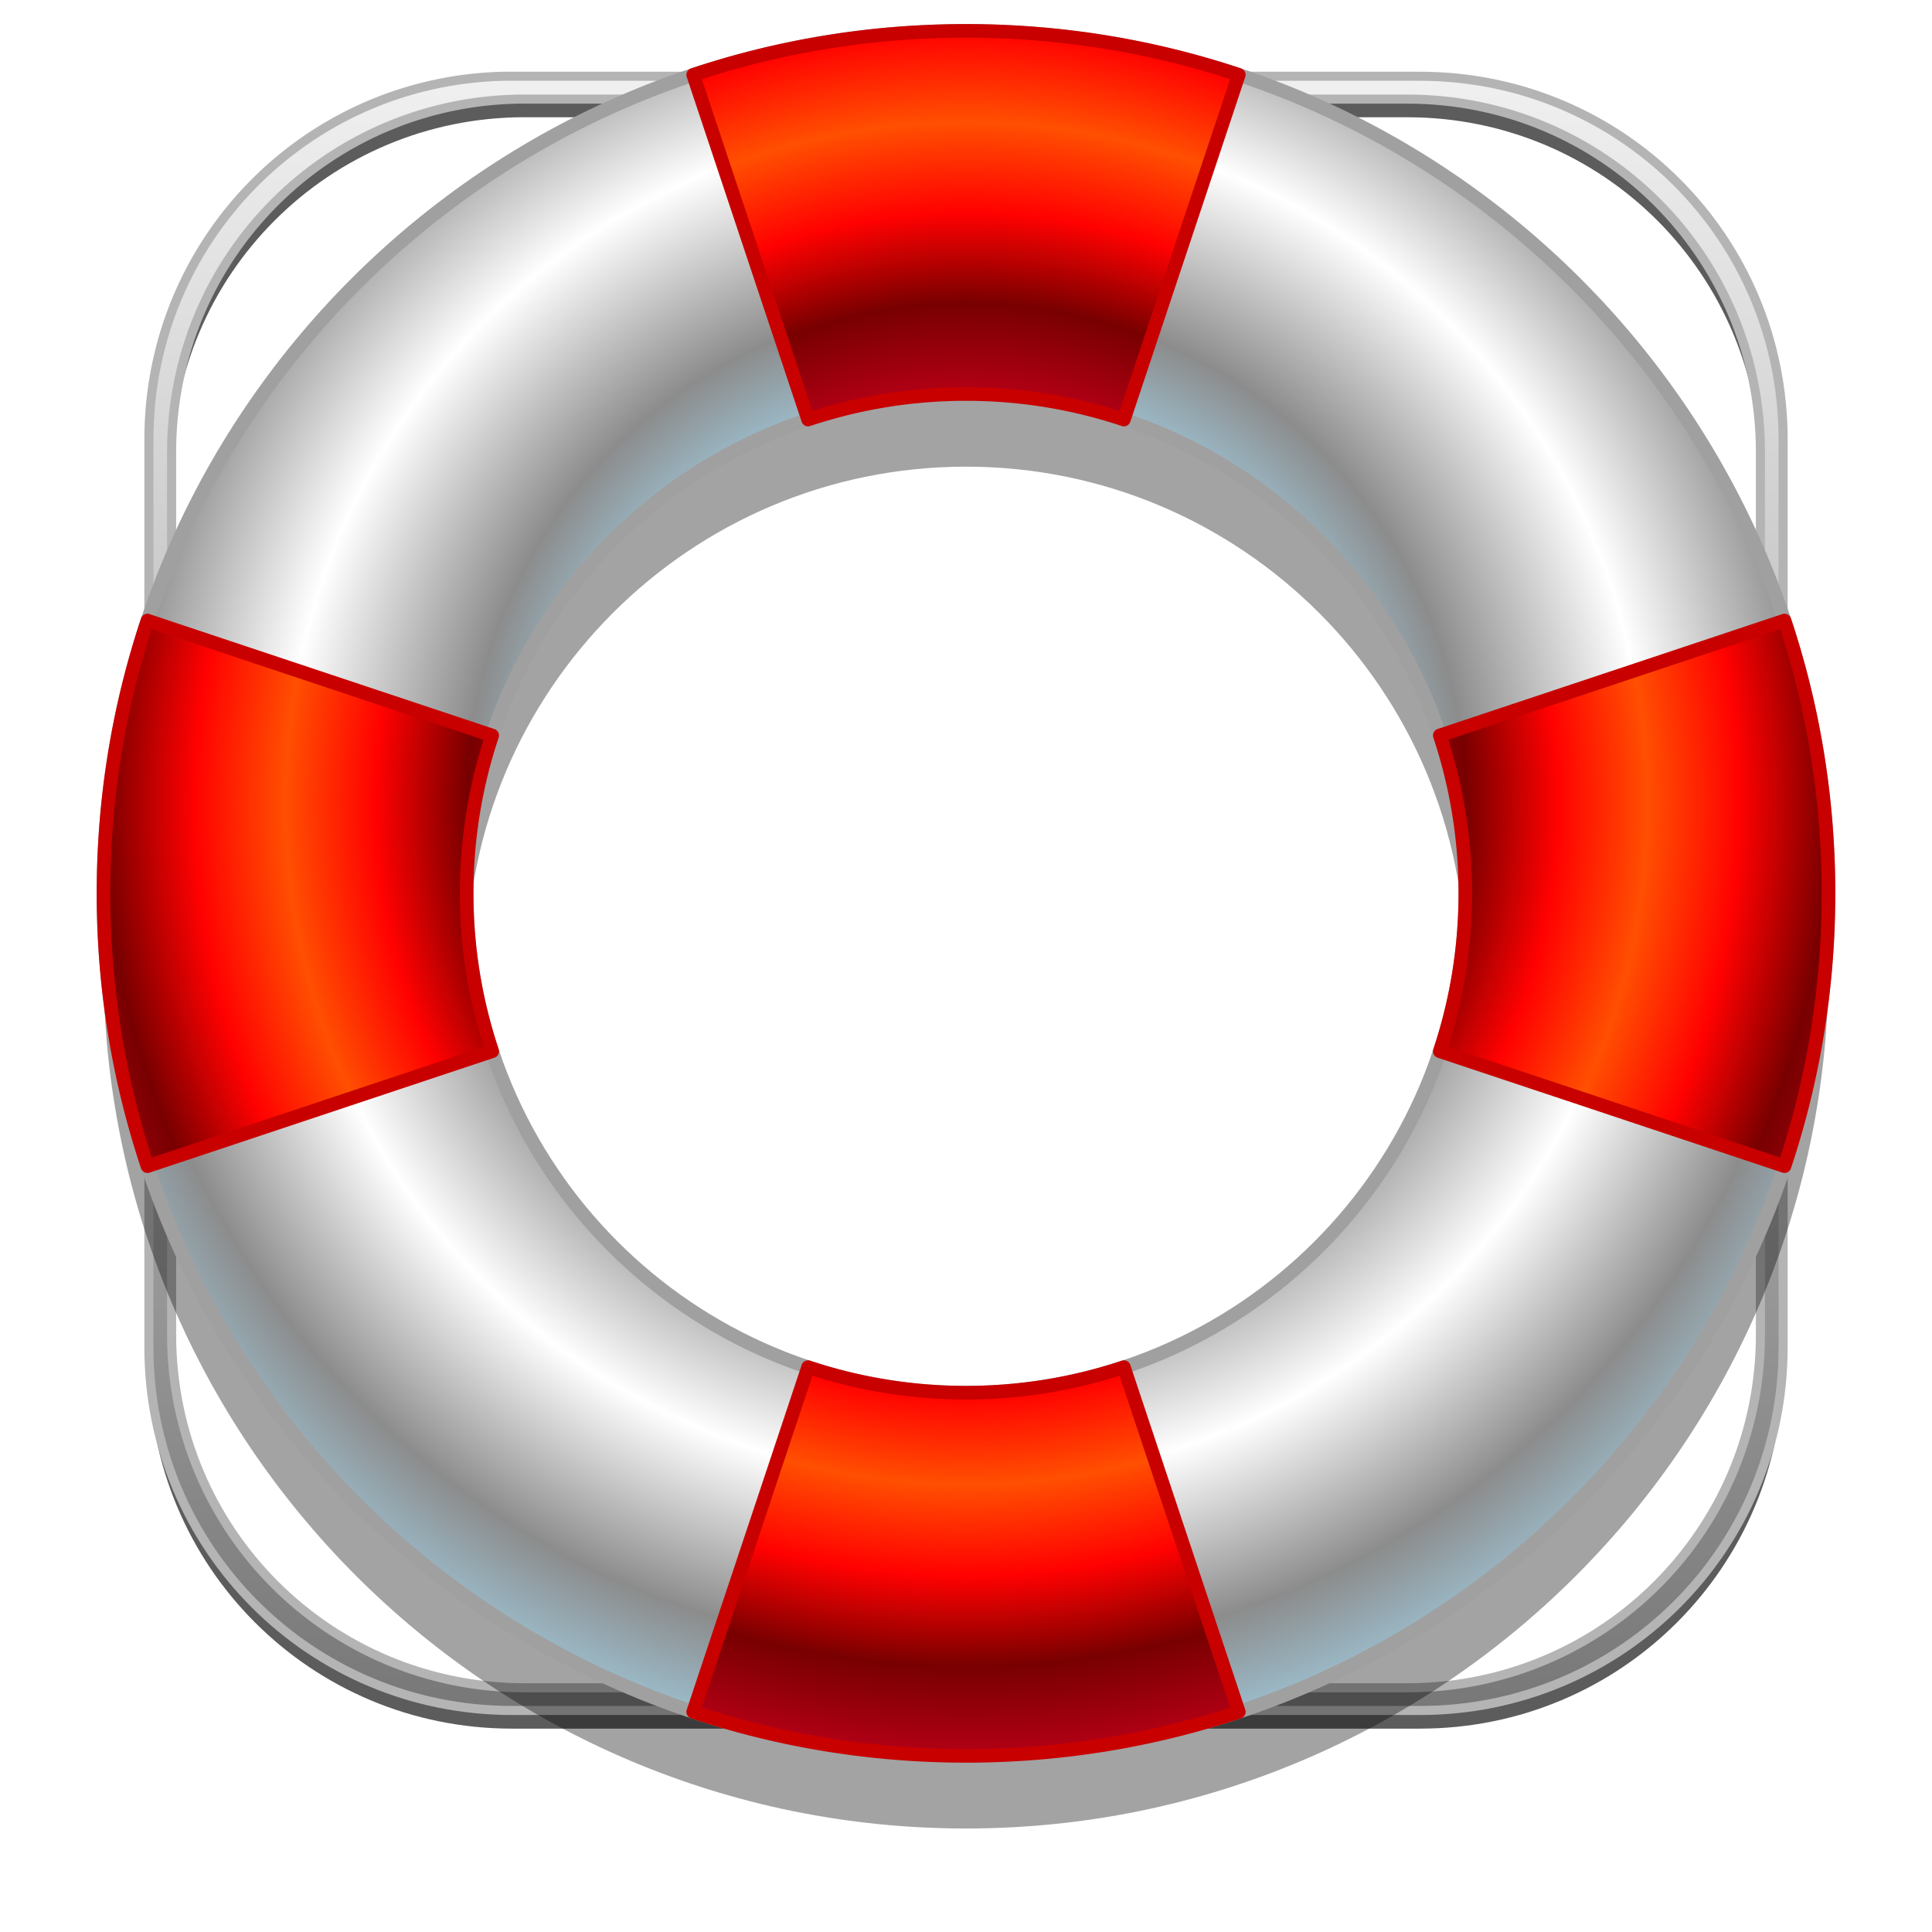
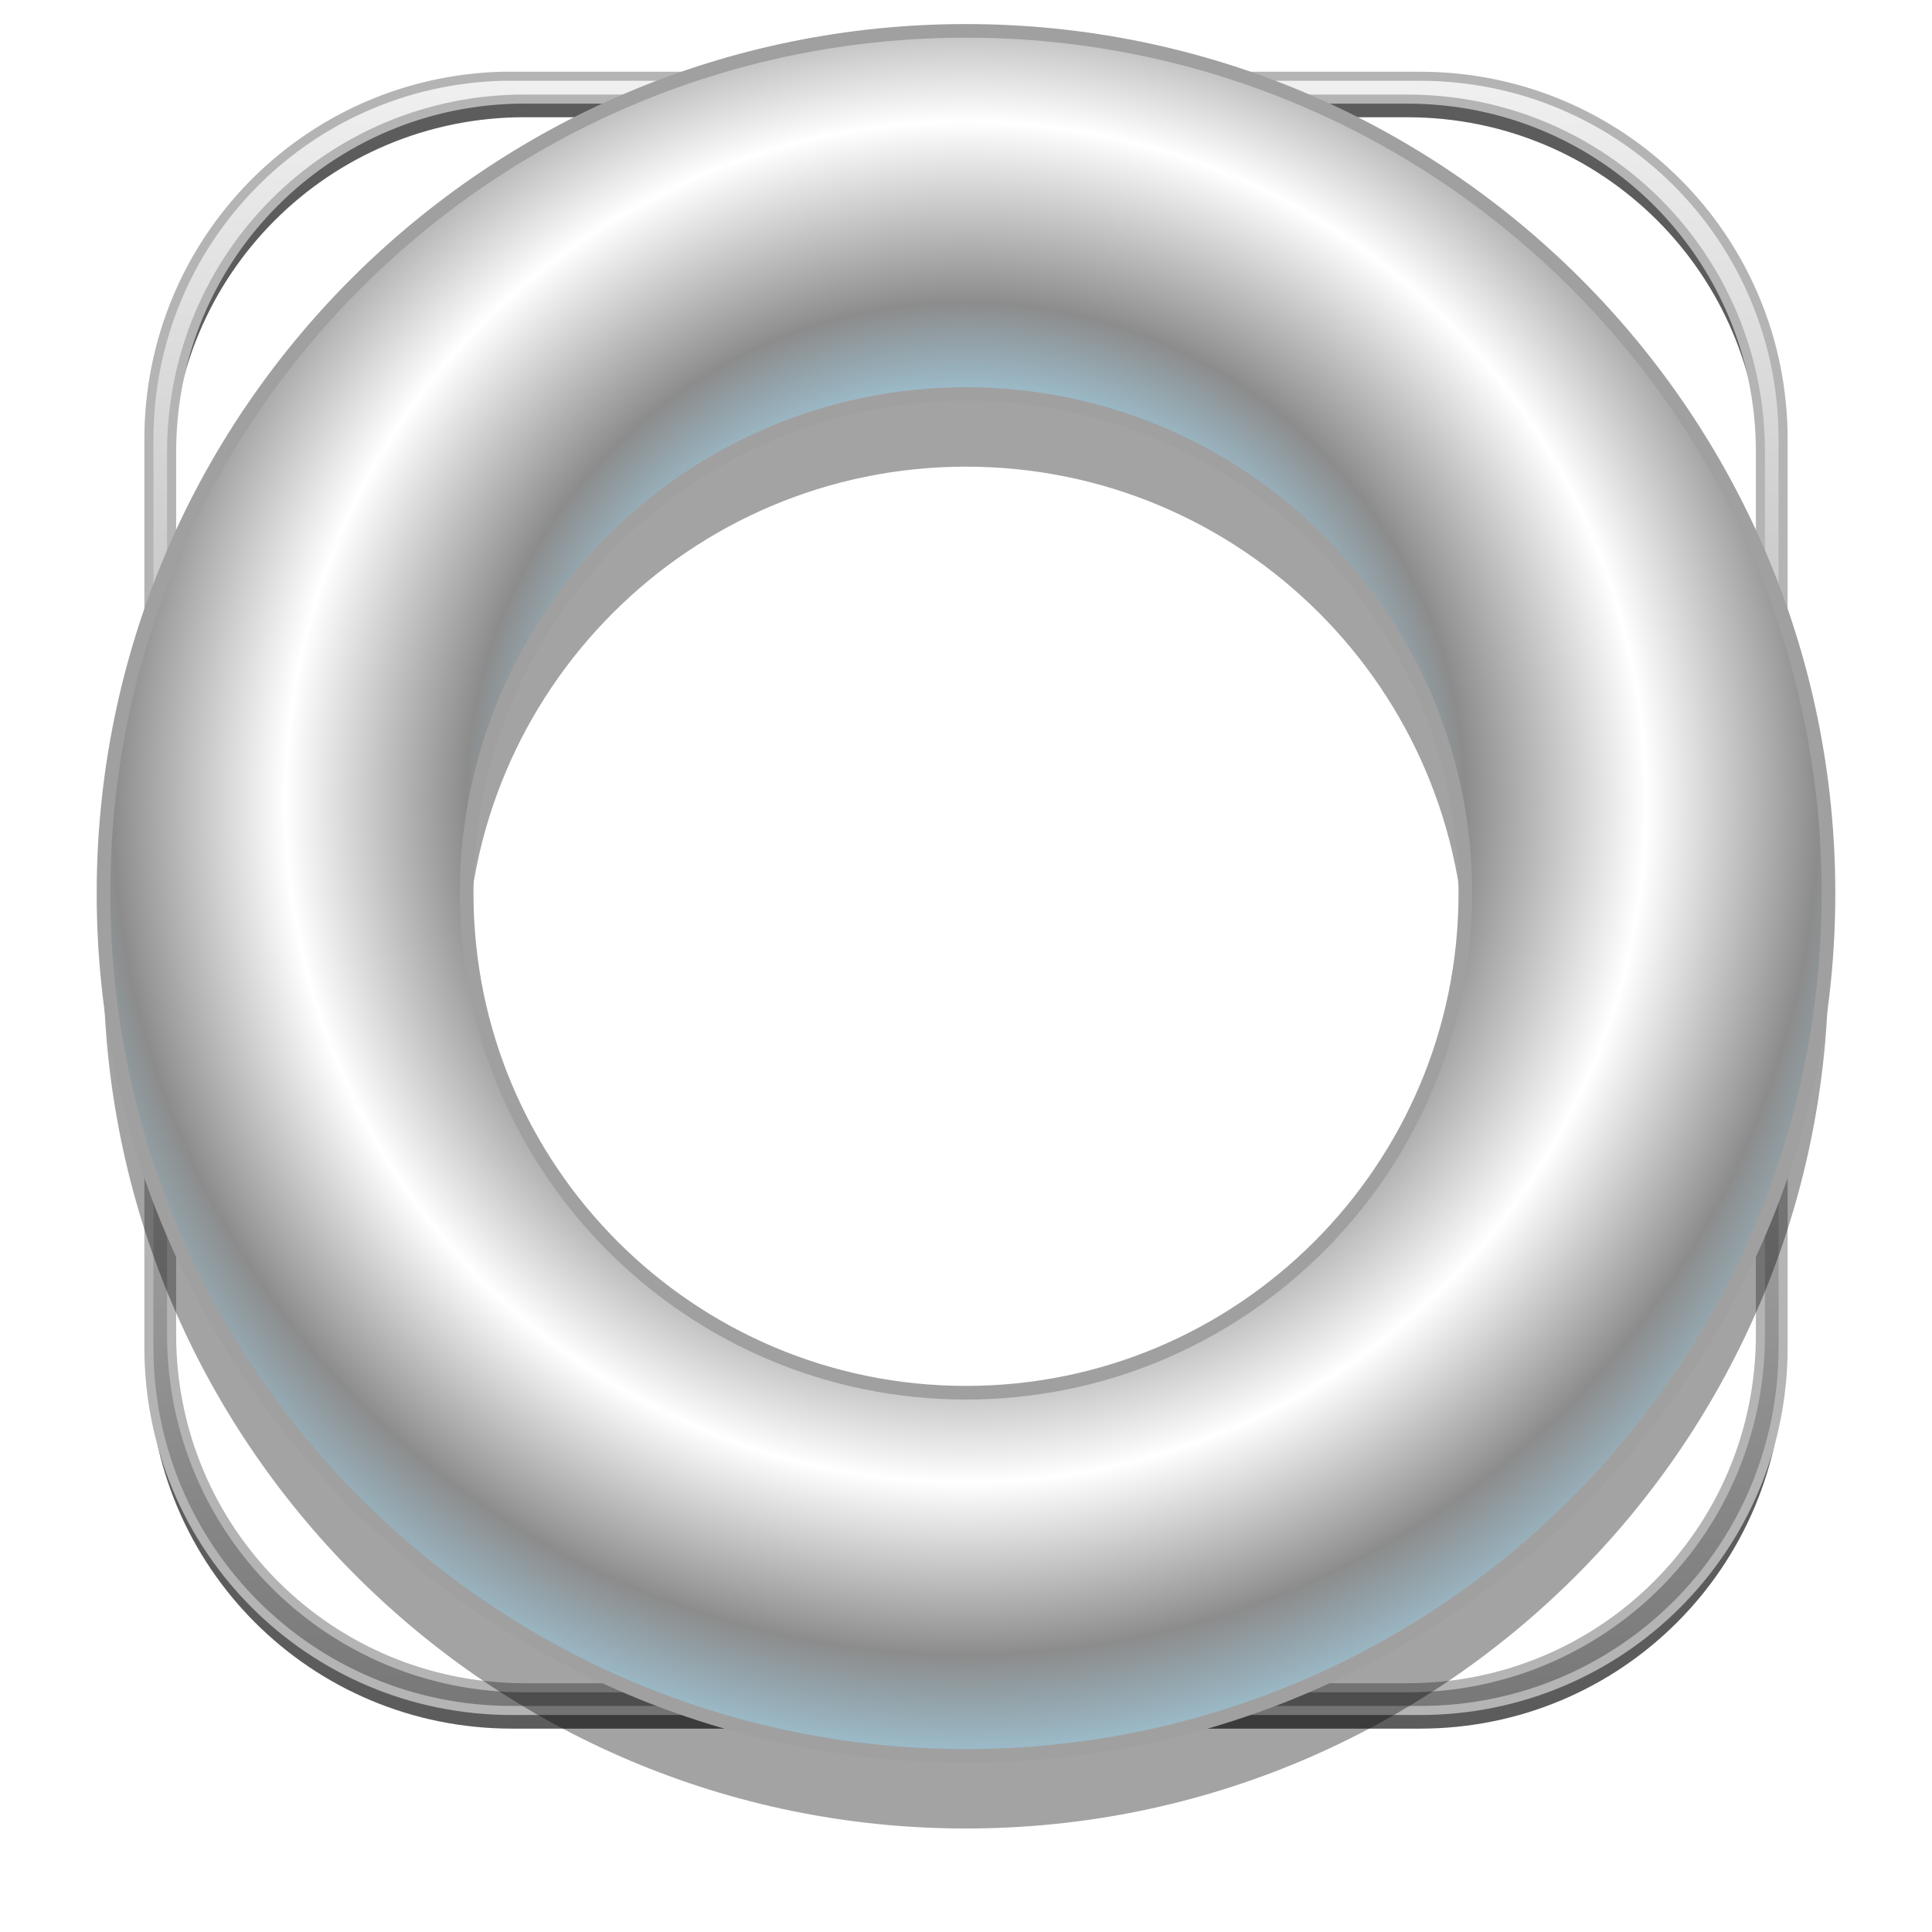
<svg xmlns="http://www.w3.org/2000/svg" viewBox="0 0 425.6 425.6">
  <defs>
    <radialGradient id="d" gradientUnits="userSpaceOnUse" cy="324.27" cx="230" gradientTransform="translate(-24.211 -36.038) scale(1.105)" r="190">
      <stop offset="0" stop-color="#8c8c8c" />
      <stop offset=".429" stop-color="#9cbdcc" />
      <stop offset=".524" stop-color="#8c8c8c" />
      <stop offset=".714" stop-color="#fff" />
      <stop offset=".895" stop-color="#8c8c8c" />
      <stop offset="1" stop-color="#9cbdcc" />
    </radialGradient>
    <radialGradient id="e" gradientUnits="userSpaceOnUse" cy="324.09" cx="230" gradientTransform="translate(-21.727 -32.342) scale(1.095)" r="191.88">
      <stop offset="0" stop-color="#a00000" />
      <stop offset=".429" stop-color="#b40016" />
      <stop offset=".524" stop-color="#780000" />
      <stop offset=".619" stop-color="#ff0101" />
      <stop offset=".714" stop-color="#ff4f01" />
      <stop offset=".81" stop-color="#ff0101" />
      <stop offset=".905" stop-color="#780000" />
      <stop offset="1" stop-color="#b40016" />
    </radialGradient>
    <filter id="a" color-interpolation-filters="sRGB">
      <feGaussianBlur stdDeviation="3.6" />
    </filter>
    <filter id="c" color-interpolation-filters="sRGB">
      <feGaussianBlur stdDeviation="9.5" />
    </filter>
    <linearGradient id="b" y2="162.36" gradientUnits="userSpaceOnUse" x2="220" y1="522.36" x1="220">
      <stop offset="0" stop-color="#787878" />
      <stop offset="1" stop-color="#f0f0f0" />
    </linearGradient>
  </defs>
  <path d="M127.94 166.38c-43.358 1.09-77.94 36.37-77.94 80v200c0 44.32 35.68 80 80 80h200c44.32 0 80-35.68 80-80v-200c0-44.32-35.68-80-80-80H130c-.693 0-1.374-.017-2.063 0zm4.844 5.031h194.44c43.084 0 77.78 34.666 77.78 77.75v194.44c0 43.084-34.696 77.781-77.78 77.781h-194.44c-43.083 0-77.78-34.7-77.78-77.79v-194.44c0-43.084 34.697-77.75 77.78-77.75z" opacity=".8" filter="url(#a)" transform="translate(-17.2 -145.58)" />
  <path d="M127.94 162.38c-43.358 1.09-77.94 36.37-77.94 80v200c0 44.32 35.68 80 80 80h200c44.32 0 80-35.68 80-80v-200c0-44.32-35.68-80-80-80H130c-.693 0-1.374-.017-2.063 0zm4.844 5.031h194.44c43.084 0 77.78 34.666 77.78 77.75v194.44c0 43.084-34.696 77.781-77.78 77.781h-194.44c-43.083 0-77.78-34.7-77.78-77.79v-194.44c0-43.084 34.697-77.75 77.78-77.75z" stroke-linejoin="round" stroke="#b4b4b4" stroke-linecap="round" stroke-width="2" fill="url(#b)" transform="translate(-17.2 -145.58)" />
  <path d="M230 168.38c-104.93 0-190 85.066-190 190s85.066 190 190 190 190-85.066 190-190-85.066-190-190-190zm0 80c60.751 0 110 49.249 110 110s-49.249 110-110 110-110-49.249-110-110 49.249-110 110-110z" opacity=".6" filter="url(#c)" transform="translate(-17.2 -145.58)" />
  <path d="M230 152.38c-104.93 0-190 85.066-190 190s85.066 190 190 190 190-85.066 190-190-85.066-190-190-190zm0 80c60.751 0 110 49.249 110 110s-49.249 110-110 110-110-49.249-110-110 49.249-110 110-110z" stroke="#a0a0a0" stroke-width="3" fill="url(#d)" transform="translate(-17.2 -145.58)" />
-   <path d="M230 152.38c-21.002 0-41.206 3.395-60.094 9.688l25.31 75.93c10.932-3.642 22.625-5.625 34.781-5.625s23.849 1.983 34.781 5.625l25.312-75.938c-18.88-6.29-39.09-9.68-60.09-9.68zM49.69 282.28c-6.293 18.89-9.688 39.09-9.688 60.1 0 21.002 3.395 41.206 9.687 60.094l75.939-25.312a109.685 109.685 0 01-5.63-34.78c0-12.156 1.983-23.849 5.624-34.781l-75.938-25.312zm360.62 0l-75.938 25.312c3.641 10.932 5.625 22.625 5.625 34.781s-1.984 23.849-5.625 34.781l75.938 25.312c6.29-18.88 9.69-39.08 9.69-60.08 0-21.002-3.395-41.206-9.688-60.094zM195.22 446.75l-25.312 75.938c18.888 6.293 39.092 9.688 60.094 9.688s41.206-3.395 60.094-9.688l-25.32-75.94c-10.932 3.641-22.625 5.625-34.781 5.625s-23.849-1.984-34.781-5.625z" stroke-linejoin="round" stroke="#c80000" stroke-linecap="round" stroke-width="3" fill="url(#e)" transform="translate(-17.2 -145.58)" />
</svg>